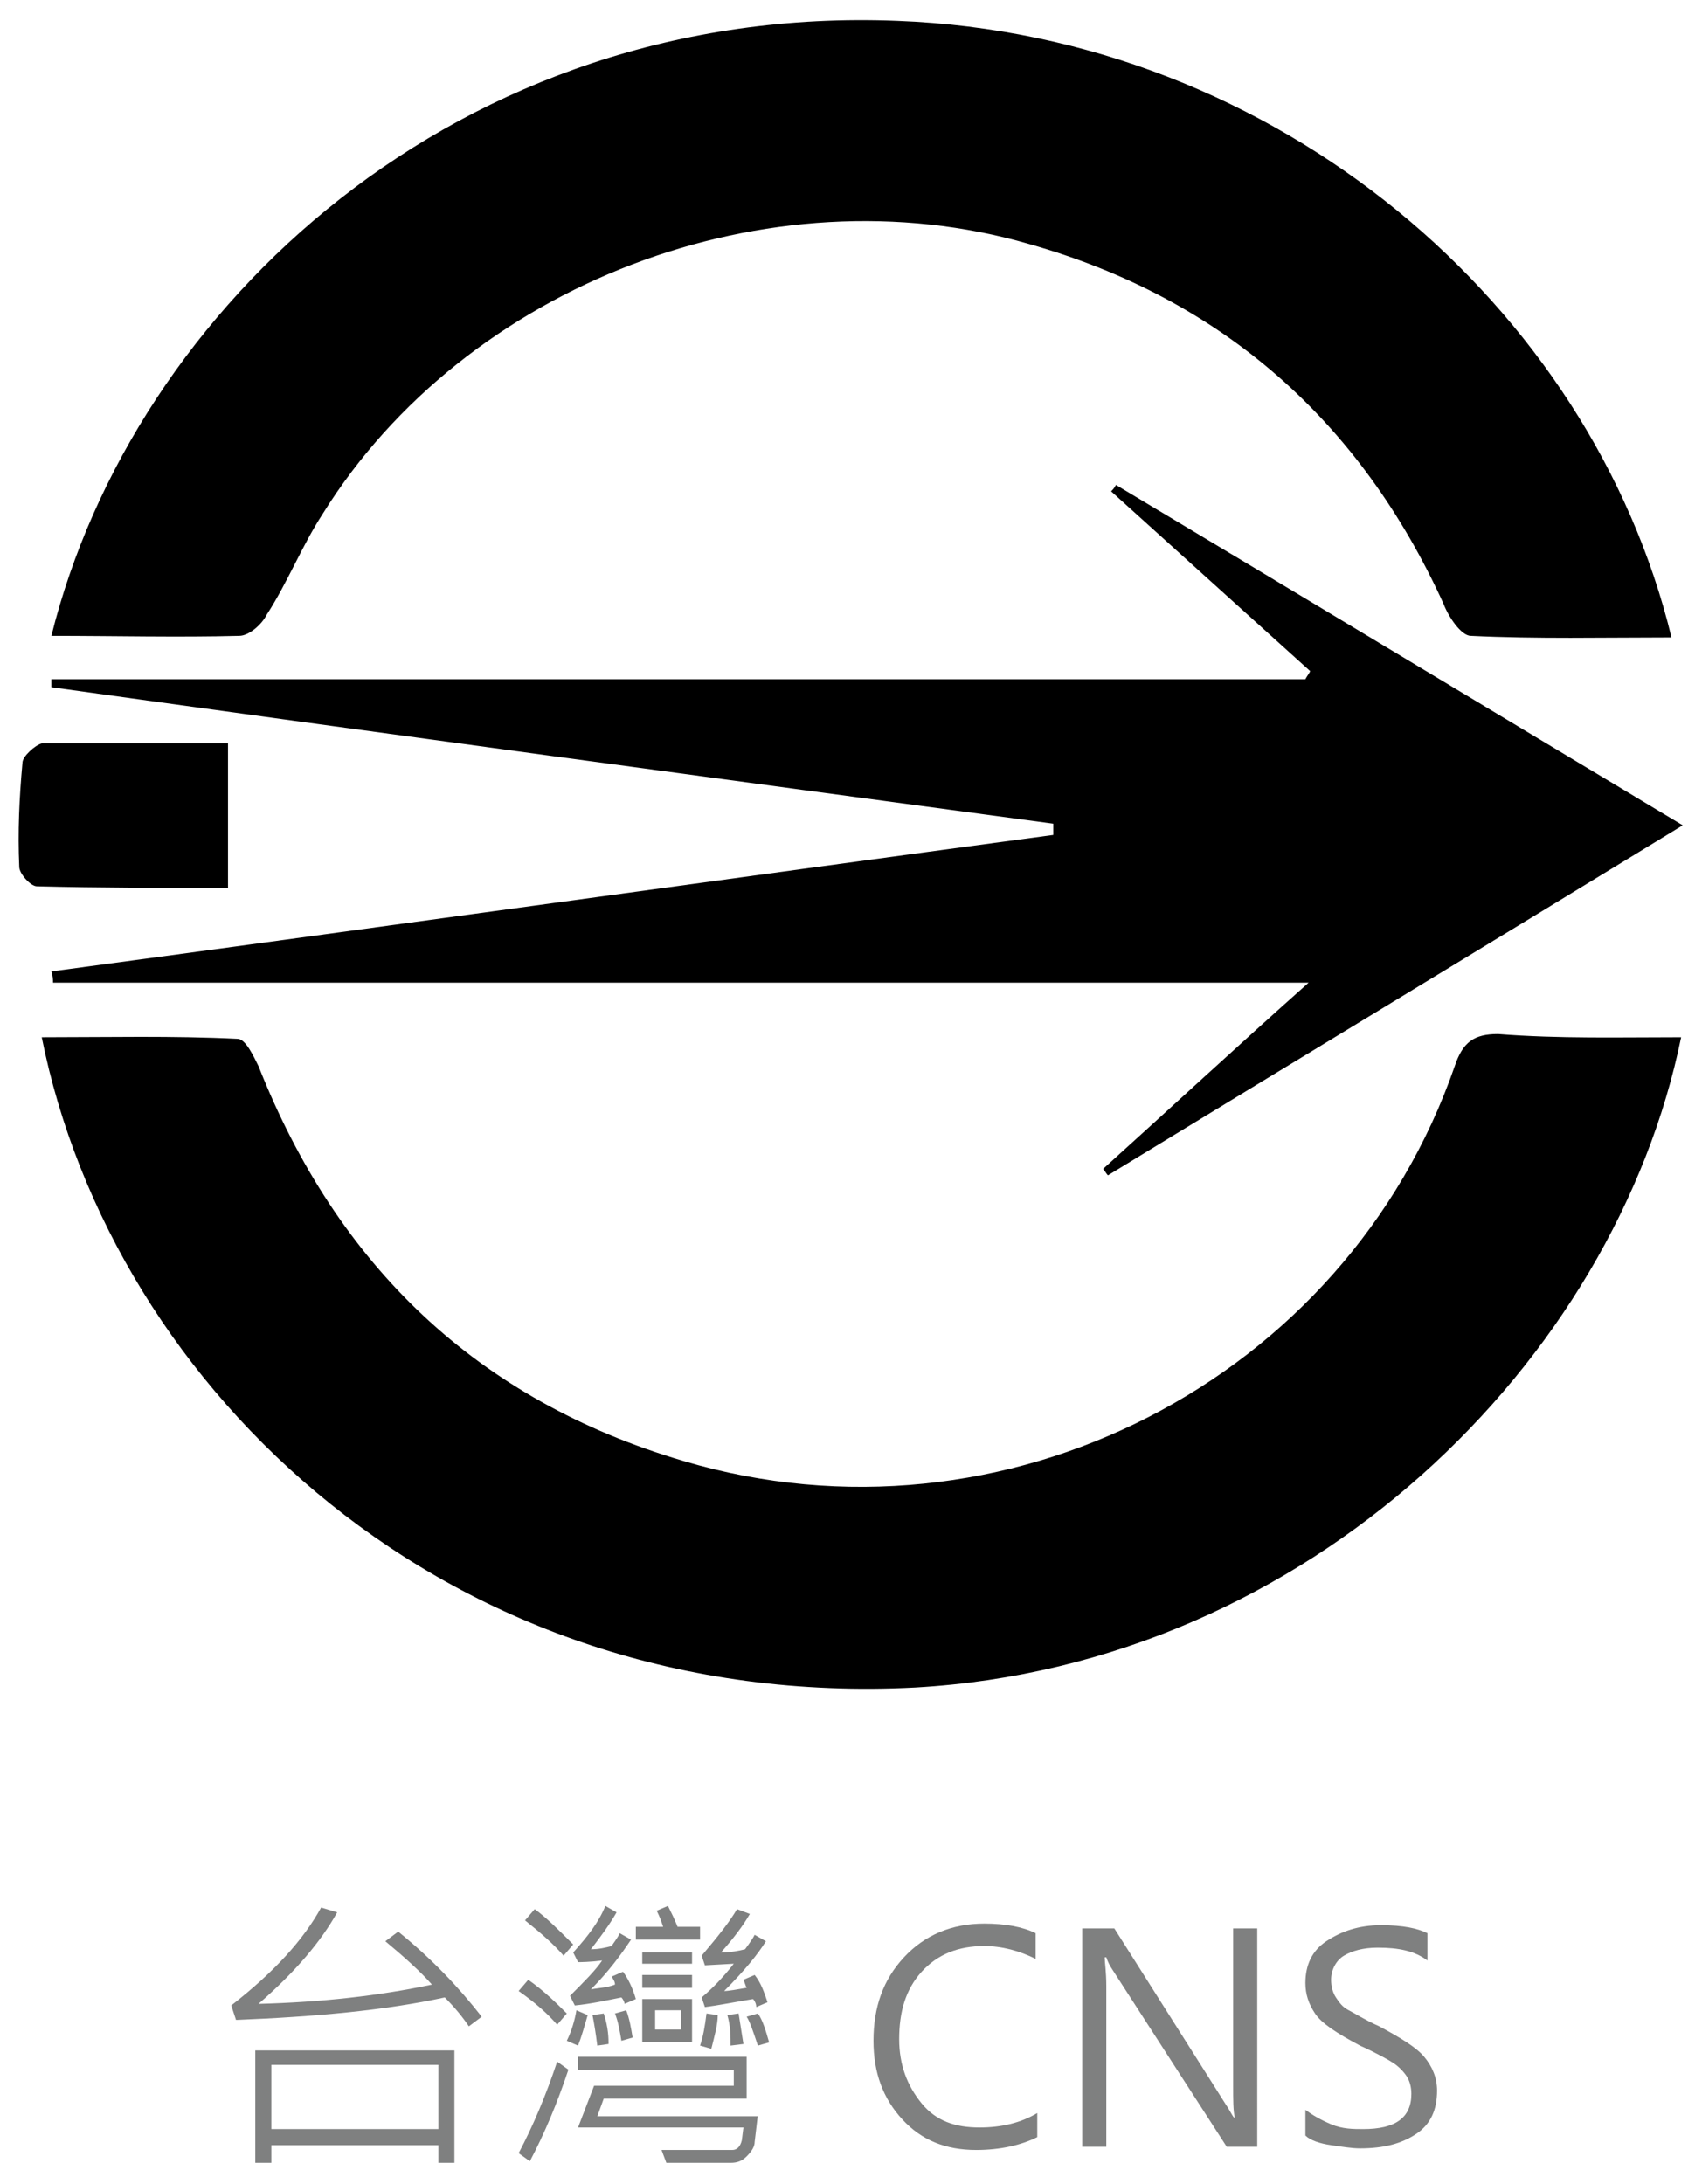
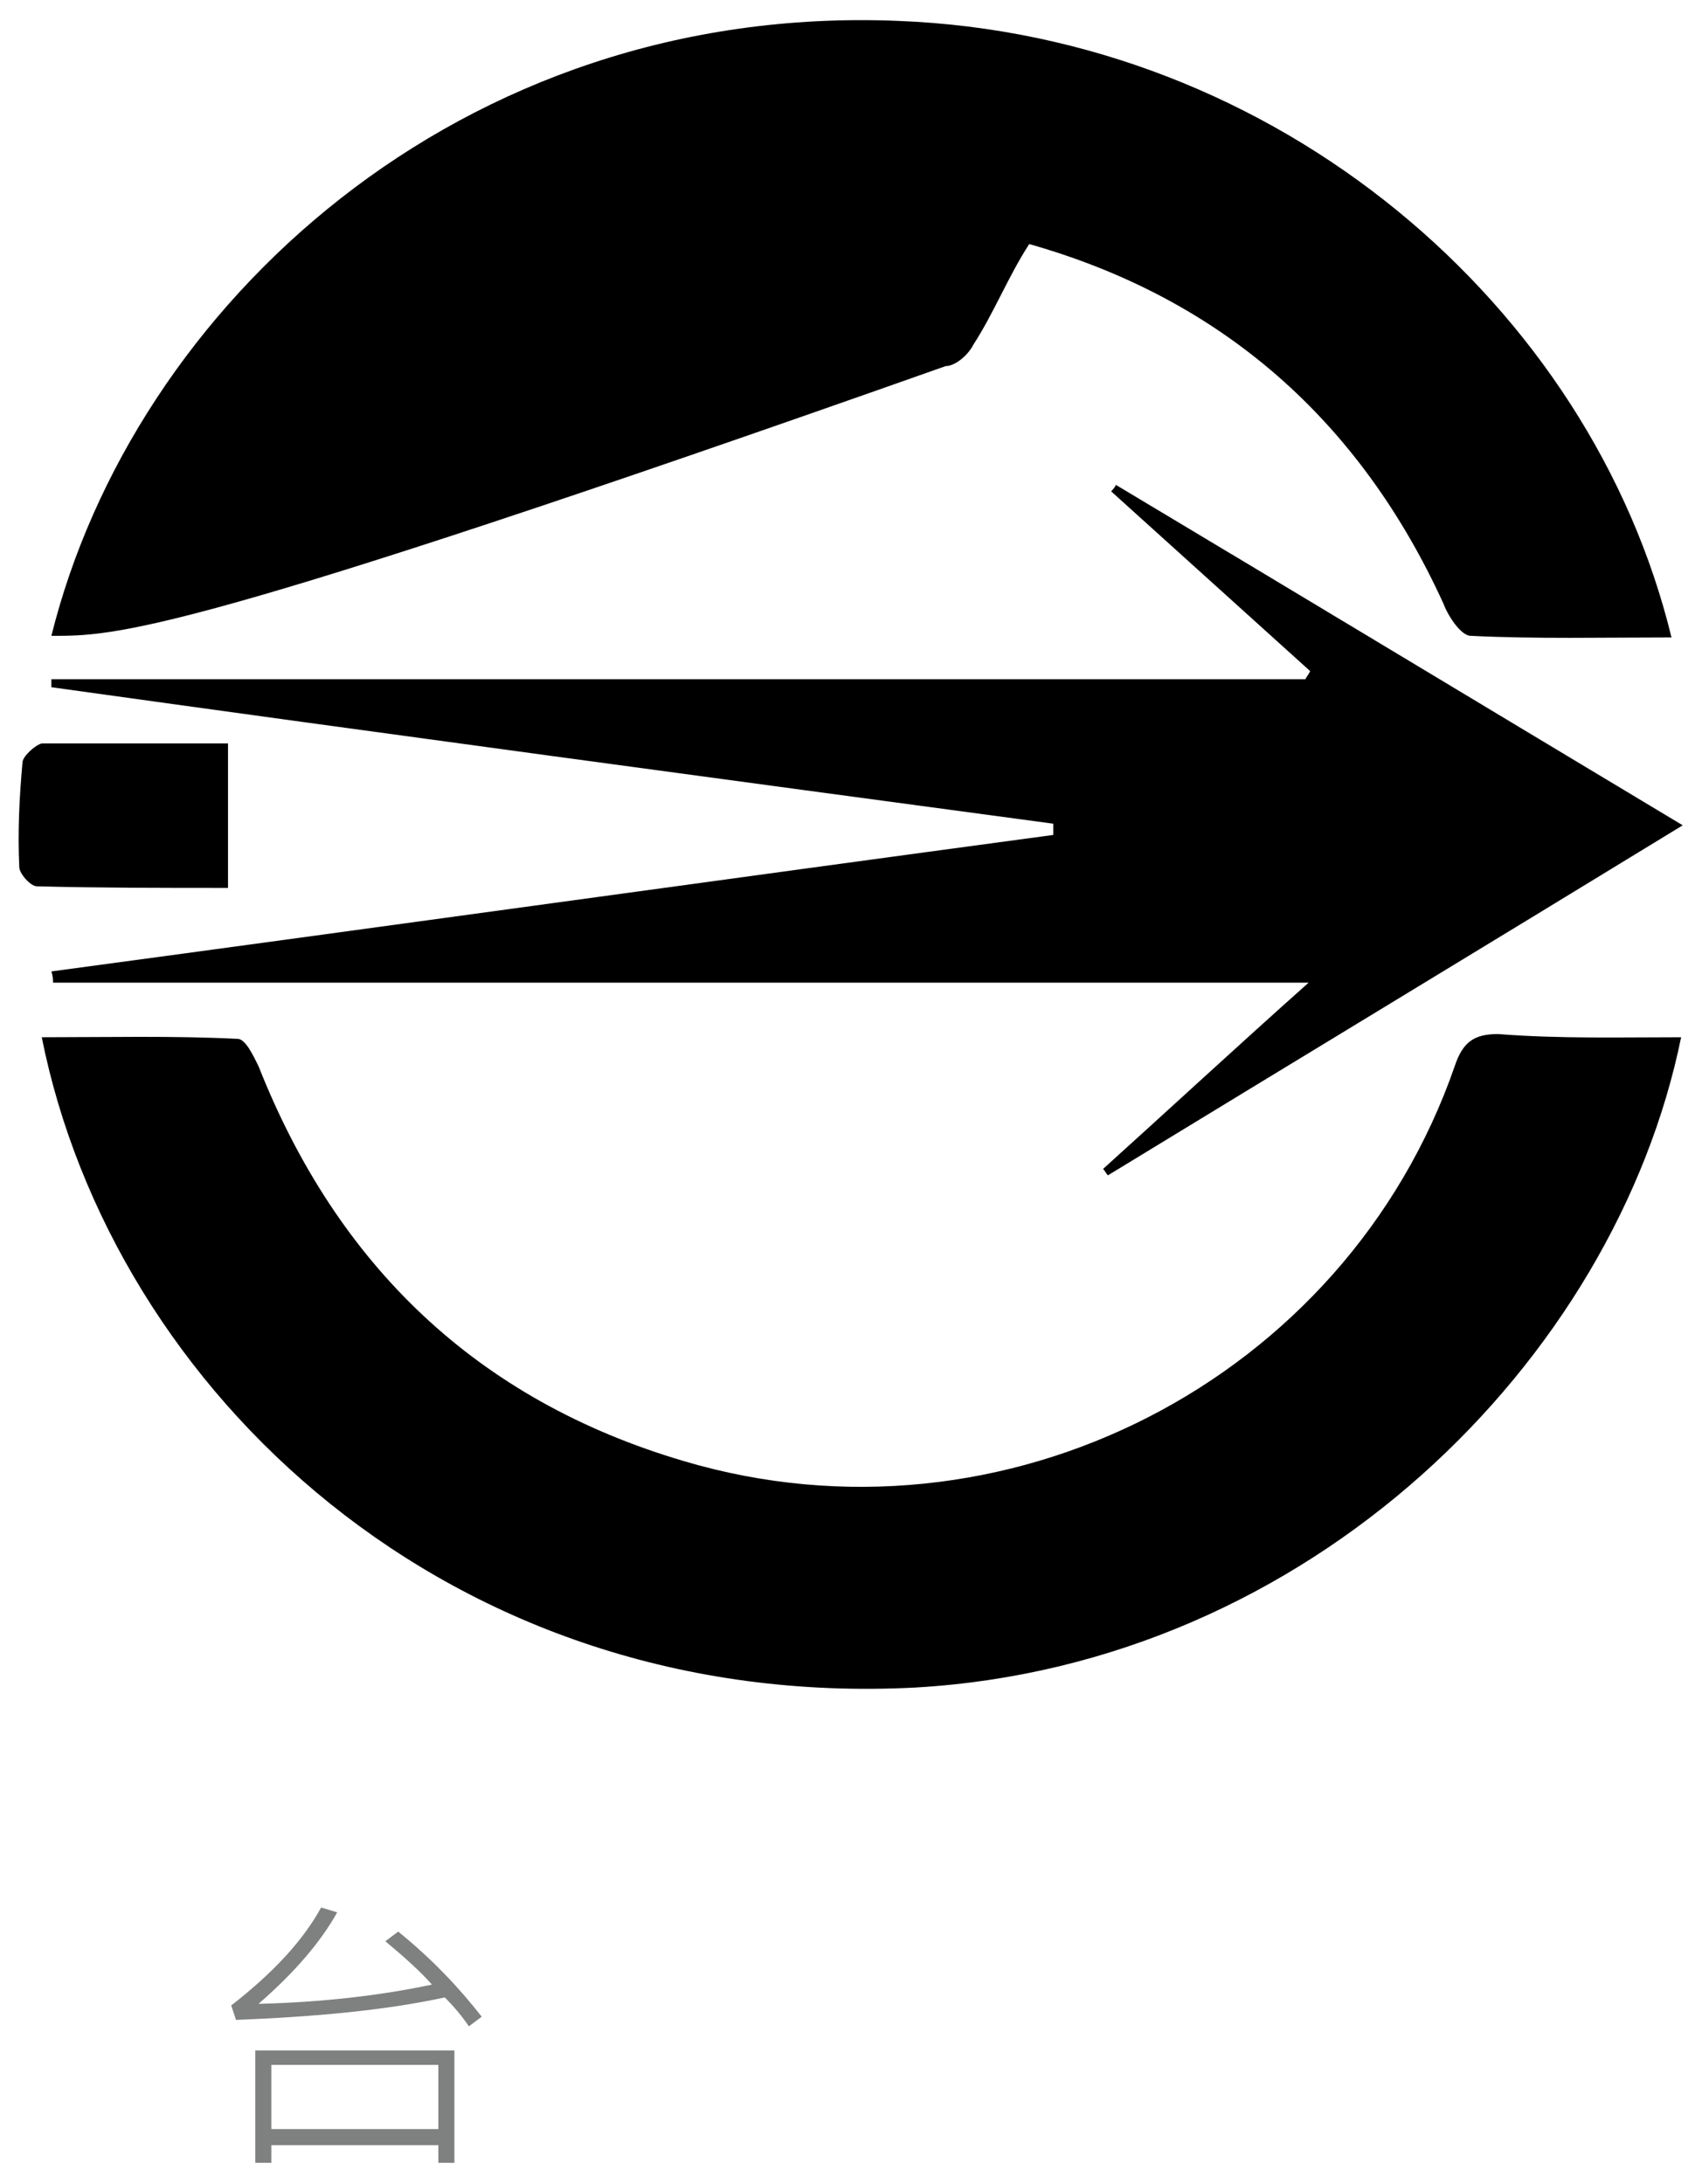
<svg xmlns="http://www.w3.org/2000/svg" version="1.1" id="圖層_1" x="0px" y="0px" viewBox="0 0 106 136" style="enable-background:new 0 0 106 136;" xml:space="preserve">
  <style type="text/css">
	.st0{fill:#7F8080;}
</style>
  <g>
    <g>
      <path d="M104.7,64.6c-4.1,20.1-23.1,39.1-47.7,40.5C28,106.6,7,86.6,2.6,64.6c4.1,0,8.2-0.1,12.2,0.1c0.5,0,1,1.1,1.3,1.7    c4.9,12.4,13.6,20.8,26.5,24.6c19.9,5.9,41.2-5,48-24.6c0.5-1.5,1.2-2,2.7-2C97.1,64.7,100.9,64.6,104.7,64.6z" />
-       <path d="M3.2,39.6C8.3,19.1,28.6,0.2,55.9,1.3c23.7,0.9,43.2,17.8,48.2,38.4c-4.2,0-8.4,0.1-12.5-0.1c-0.6,0-1.4-1.2-1.7-2    c-5.2-11.4-13.8-19-25.8-22.4c-16.2-4.7-35.1,2.5-44,16.8c-1.3,2-2.2,4.3-3.5,6.3c-0.3,0.6-1.1,1.3-1.7,1.3    C11.1,39.7,7.2,39.6,3.2,39.6z" />
+       <path d="M3.2,39.6C8.3,19.1,28.6,0.2,55.9,1.3c23.7,0.9,43.2,17.8,48.2,38.4c-4.2,0-8.4,0.1-12.5-0.1c-0.6,0-1.4-1.2-1.7-2    c-5.2-11.4-13.8-19-25.8-22.4c-1.3,2-2.2,4.3-3.5,6.3c-0.3,0.6-1.1,1.3-1.7,1.3    C11.1,39.7,7.2,39.6,3.2,39.6z" />
      <path d="M104.8,51.4c-12.1,7.4-24,14.6-35.8,21.8c-0.1-0.1-0.2-0.3-0.3-0.4c4.1-3.7,8.2-7.5,12.8-11.6c-26.5,0-52.3,0-78.2,0    c0-0.2,0-0.4-0.1-0.7C24,57.7,44.8,54.8,65.6,52c0-0.2,0-0.4,0-0.7C44.8,48.5,24,45.7,3.2,42.8c0-0.2,0-0.3,0-0.5    c26,0,52.1,0,78.1,0c0.1-0.2,0.2-0.3,0.3-0.5c-4.1-3.7-8.3-7.5-12.4-11.2c0.1-0.1,0.2-0.2,0.3-0.4C81.2,37.2,92.8,44.2,104.8,51.4    z" />
      <path d="M14.2,46.3c0,3,0,5.8,0,9c-4.1,0-8,0-11.9-0.1c-0.4,0-1.1-0.8-1.1-1.2c-0.1-2.2,0-4.3,0.2-6.5c0-0.4,0.8-1.1,1.2-1.2    C6.4,46.3,10.3,46.3,14.2,46.3z" />
    </g>
    <g>
      <path class="st0" d="M30,125.6l-0.8,0.6c-0.4-0.6-0.9-1.2-1.5-1.8c-3.7,0.8-8,1.2-13,1.4l-0.3-0.9c2.7-2.1,4.5-4.1,5.6-6.1l1,0.3    c-1,1.8-2.6,3.7-4.9,5.7c3.9-0.1,7.5-0.5,10.8-1.2c-0.7-0.8-1.7-1.7-2.9-2.7l0.8-0.6C26.9,122,28.6,123.8,30,125.6z M28.3,134.7    h-1v-1.1H16.9v1.1h-1v-7h12.4V134.7z M27.3,132.6v-4H16.9v4H27.3z" />
-       <path class="st0" d="M35.4,128.9c-0.7,2.1-1.5,4-2.4,5.7l-0.7-0.5c0.9-1.7,1.7-3.6,2.4-5.7L35.4,128.9z M35.3,125.4l-0.6,0.7    c-0.6-0.7-1.4-1.4-2.4-2.1l0.6-0.7C33.9,124,34.7,124.8,35.3,125.4z M35.7,121.1l-0.6,0.7c-0.6-0.7-1.4-1.4-2.4-2.2l0.6-0.7    C34,119.4,34.8,120.2,35.7,121.1z M36.6,125.5c-0.2,0.7-0.4,1.4-0.6,1.9l-0.7-0.3c0.3-0.6,0.5-1.3,0.6-1.9L36.6,125.5z     M39.6,124.5l-0.7,0.3c0-0.1-0.1-0.3-0.2-0.4c-1,0.2-1.9,0.4-2.9,0.5l-0.3-0.6c0.9-0.9,1.6-1.6,2-2.2c-0.8,0.1-1.3,0.1-1.5,0.1    l-0.3-0.6c0.9-1,1.6-1.9,2-2.9l0.7,0.4c-0.4,0.7-0.9,1.4-1.6,2.3c0.5,0,0.9-0.1,1.3-0.2c0.1-0.2,0.3-0.4,0.5-0.8l0.7,0.4    c-0.6,0.9-1.4,2-2.5,3.1c0.5-0.1,1-0.1,1.5-0.3c0-0.2-0.1-0.3-0.2-0.5l0.7-0.3C39.1,123.2,39.4,123.8,39.6,124.5z M47.2,131.7    l-0.2,1.7c0,0.3-0.2,0.6-0.5,0.9s-0.6,0.4-1,0.4h-4l-0.3-0.8h4.4c0.3,0,0.5-0.2,0.6-0.6l0.1-0.8H36l1-2.6h8.7v-1H36v-0.8h10.5v2.6    h-8.9l-0.4,1.1H47.2z M37.9,127.3l-0.7,0.1c-0.1-0.8-0.2-1.4-0.3-1.9l0.7-0.1C37.9,126.3,37.9,127,37.9,127.3z M39.4,126.9    l-0.7,0.2c-0.1-0.6-0.2-1.2-0.4-1.7l0.7-0.2C39.2,125.7,39.3,126.3,39.4,126.9z M43.6,120.8h-4v-0.8h1.7c-0.1-0.3-0.2-0.6-0.4-1    l0.7-0.3c0.2,0.4,0.4,0.8,0.6,1.3h1.4V120.8z M43.1,122.3h-3.1v-0.7h3.1V122.3z M43.1,123.8h-3.1V123h3.1V123.8z M43.1,127.2h-3.1    v-2.7h3.1V127.2z M42.4,126.4v-1.2h-1.6v1.2H42.4z M44.7,125.5c0,0.6-0.2,1.3-0.4,2.1l-0.7-0.2c0.2-0.6,0.3-1.2,0.4-2L44.7,125.5z     M47.8,124.7l-0.7,0.3c0-0.2-0.1-0.4-0.2-0.5c-1.2,0.2-2.2,0.4-3,0.5l-0.2-0.6c0.6-0.5,1.3-1.2,2-2.1l-1.8,0.1l-0.2-0.6    c1.1-1.3,1.8-2.2,2.2-2.9l0.8,0.3c-0.4,0.7-1,1.5-1.8,2.4c0.6,0,1.1-0.1,1.5-0.2c0.3-0.4,0.5-0.7,0.6-0.9l0.7,0.4    c-0.5,0.8-1.3,1.8-2.6,3.1c0.3,0,0.8-0.1,1.4-0.2c-0.1-0.2-0.1-0.3-0.2-0.5l0.7-0.3C47.4,123.5,47.6,124.1,47.8,124.7z     M46.3,127.3l-0.8,0.1c0-0.6,0-1.2-0.2-1.9l0.7-0.1C46.1,126,46.2,126.7,46.3,127.3z M47.9,127.2l-0.7,0.2    c-0.3-0.9-0.5-1.5-0.7-1.8l0.7-0.2C47.5,125.8,47.7,126.5,47.9,127.2z" />
-       <path class="st0" d="M64.6,133.1c-1,0.5-2.3,0.8-3.8,0.8c-1.9,0-3.4-0.6-4.6-1.9s-1.8-2.9-1.8-4.9c0-2.1,0.6-3.8,1.9-5.2    s3-2.1,5-2.1c1.3,0,2.4,0.2,3.2,0.6v1.6c-1-0.5-2.1-0.8-3.2-0.8c-1.6,0-2.9,0.5-3.9,1.6s-1.4,2.5-1.4,4.2c0,1.6,0.5,2.9,1.4,4    s2.1,1.5,3.6,1.5c1.4,0,2.6-0.3,3.6-0.9V133.1z" />
-       <path class="st0" d="M78.3,133.7h-1.9l-7.1-11c-0.2-0.3-0.3-0.5-0.4-0.8h-0.1c0,0.3,0.1,0.9,0.1,1.8v10h-1.5v-13.6h2l6.9,10.9    c0.4,0.6,0.5,0.9,0.6,0.9h0c-0.1-0.5-0.1-1.1-0.1-2v-9.8h1.5V133.7z" />
-       <path class="st0" d="M81.3,131.4c0.4,0.3,0.9,0.6,1.6,0.9s1.4,0.3,2,0.3c2,0,3-0.7,3-2.2c0-0.4-0.1-0.8-0.3-1.1s-0.5-0.6-0.8-0.8    s-1-0.6-2.1-1.1c-1.5-0.8-2.4-1.4-2.8-2s-0.6-1.2-0.6-1.9c0-1.1,0.4-2,1.3-2.6s2-1,3.4-1c1.4,0,2.3,0.2,2.9,0.5v1.7    c-0.8-0.6-1.8-0.8-3.1-0.8c-0.9,0-1.6,0.2-2.1,0.5s-0.8,0.9-0.8,1.5c0,0.4,0.1,0.8,0.3,1.1s0.4,0.6,0.8,0.8s1,0.6,1.9,1    c1.3,0.7,2.3,1.3,2.8,1.9s0.8,1.3,0.8,2.1c0,1.2-0.4,2.1-1.3,2.7s-2,0.9-3.5,0.9c-0.5,0-1.1-0.1-1.8-0.2s-1.3-0.3-1.6-0.6V131.4z" />
    </g>
  </g>
</svg>